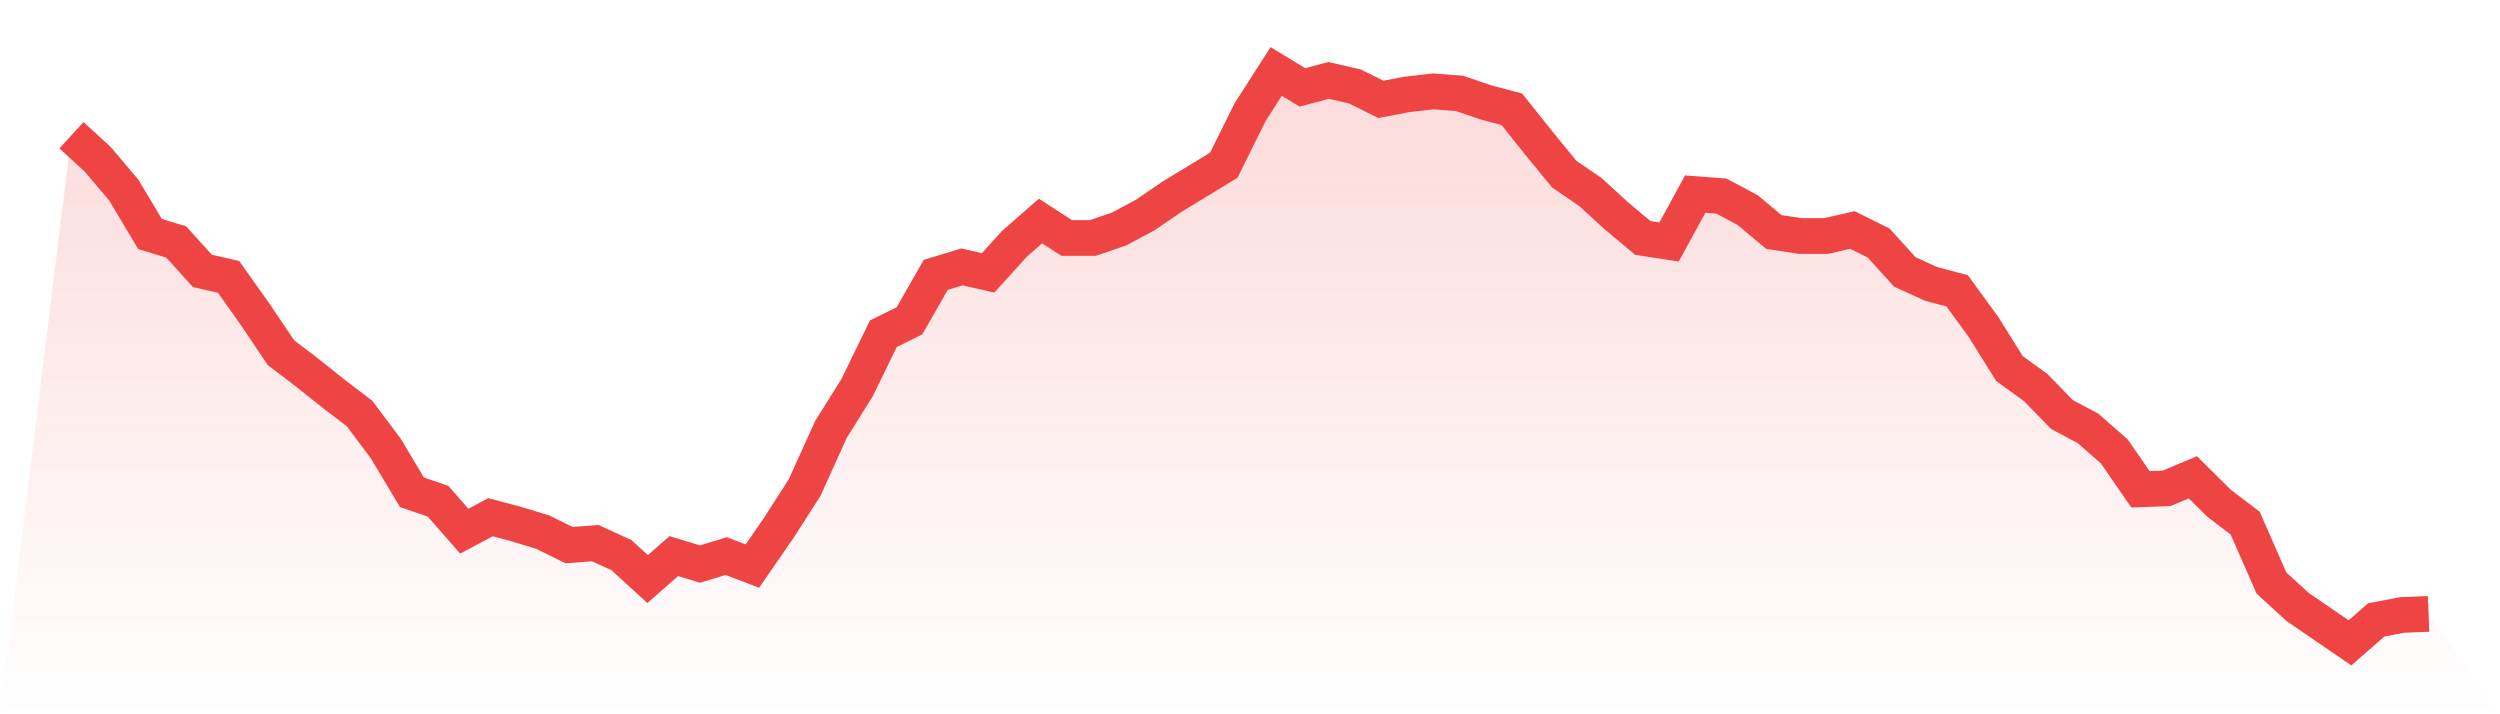
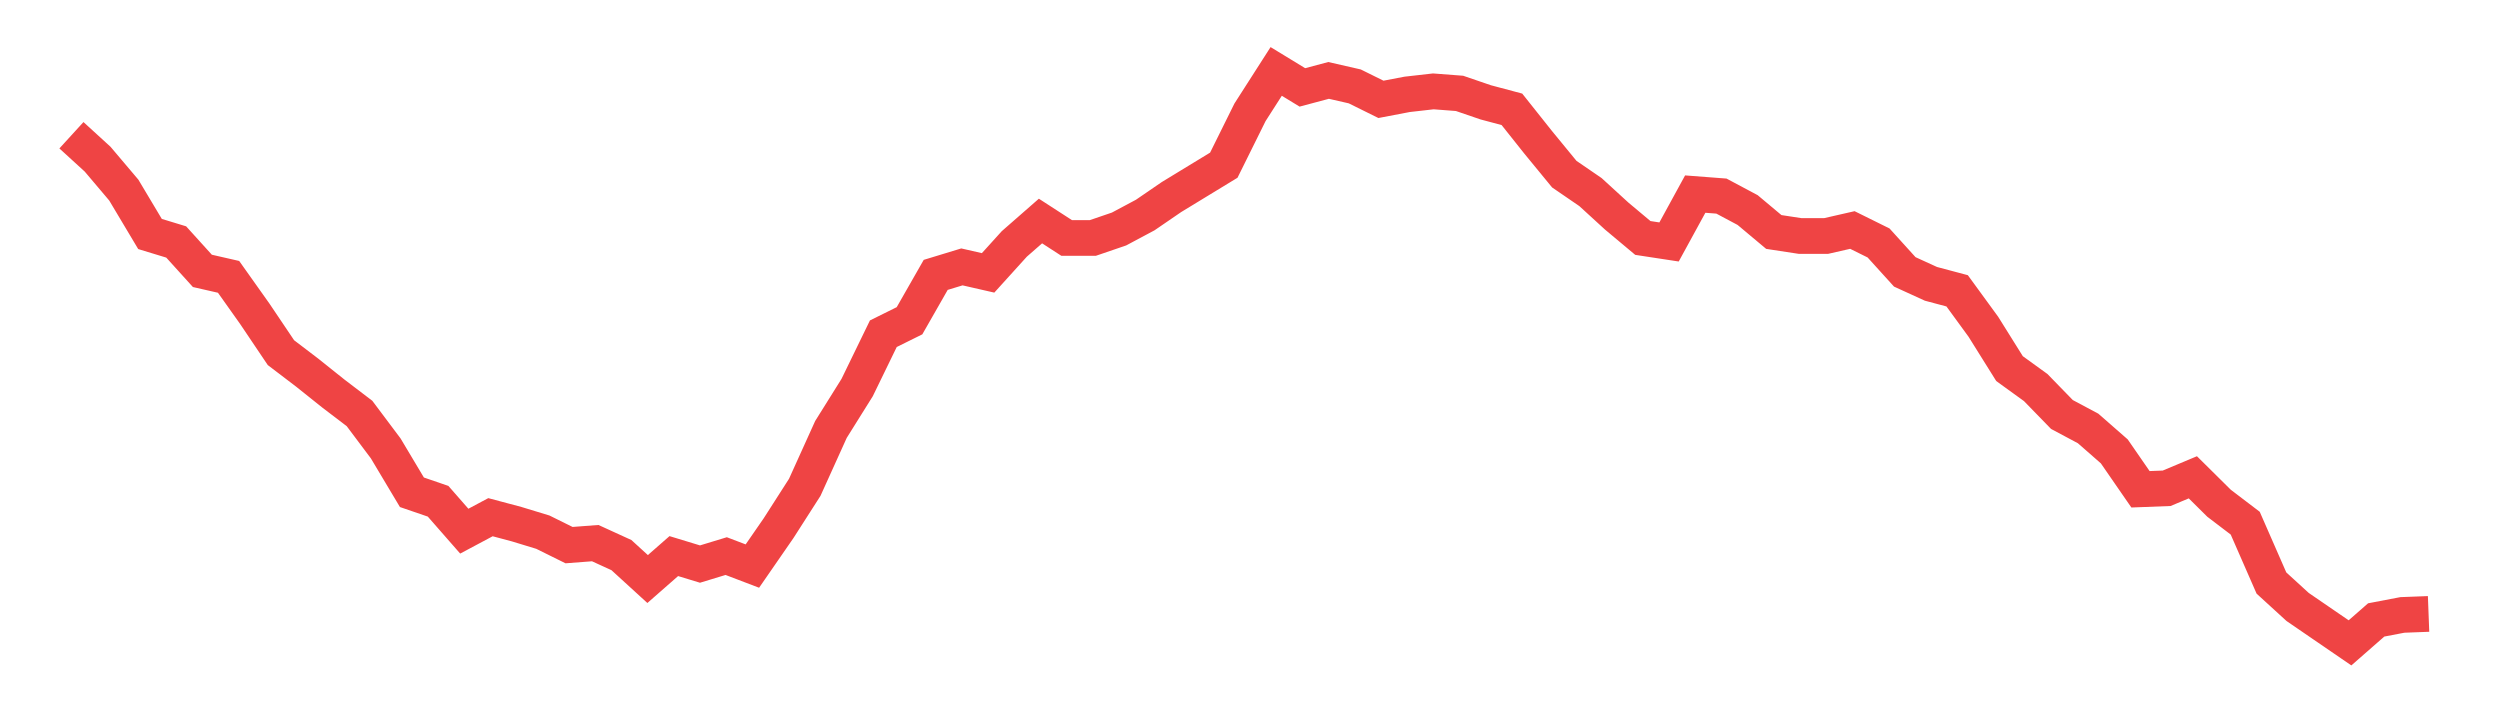
<svg xmlns="http://www.w3.org/2000/svg" viewBox="0 0 140 40">
  <defs>
    <linearGradient id="gradient" x1="0" x2="0" y1="0" y2="1">
      <stop offset="0%" stop-color="#ef4444" stop-opacity="0.2" />
      <stop offset="100%" stop-color="#ef4444" stop-opacity="0" />
    </linearGradient>
  </defs>
-   <path d="M4,7.574 L4,7.574 L5.467,8.914 L6.933,10.646 L8.4,13.103 L9.867,13.55 L11.333,15.169 L12.8,15.504 L14.267,17.571 L15.733,19.749 L17.2,20.866 L18.667,22.038 L20.133,23.155 L21.6,25.11 L23.067,27.567 L24.533,28.07 L26,29.745 L27.467,28.963 L28.933,29.354 L30.4,29.801 L31.867,30.527 L33.333,30.415 L34.8,31.086 L36.267,32.426 L37.733,31.141 L39.2,31.588 L40.667,31.141 L42.133,31.7 L43.6,29.578 L45.067,27.288 L46.533,24.049 L48,21.703 L49.467,18.688 L50.933,17.962 L52.4,15.393 L53.867,14.946 L55.333,15.281 L56.8,13.661 L58.267,12.377 L59.733,13.326 L61.2,13.326 L62.667,12.824 L64.133,12.042 L65.6,11.037 L67.067,10.143 L68.533,9.25 L70,6.29 L71.467,4 L72.933,4.894 L74.4,4.503 L75.867,4.838 L77.333,5.564 L78.8,5.284 L80.267,5.117 L81.733,5.229 L83.2,5.731 L84.667,6.122 L86.133,7.965 L87.6,9.752 L89.067,10.757 L90.533,12.098 L92,13.326 L93.467,13.55 L94.933,10.869 L96.4,10.981 L97.867,11.763 L99.333,12.991 L100.8,13.215 L102.267,13.215 L103.733,12.88 L105.2,13.606 L106.667,15.225 L108.133,15.895 L109.6,16.286 L111.067,18.297 L112.533,20.642 L114,21.703 L115.467,23.211 L116.933,23.993 L118.4,25.277 L119.867,27.4 L121.333,27.344 L122.8,26.729 L124.267,28.182 L125.733,29.298 L127.2,32.649 L128.667,33.99 L130.133,34.995 L131.6,36 L133.067,34.716 L134.533,34.436 L136,34.38 L140,40 L0,40 z" fill="url(#gradient)" />
  <path d="M4,7.574 L4,7.574 L5.467,8.914 L6.933,10.646 L8.4,13.103 L9.867,13.55 L11.333,15.169 L12.8,15.504 L14.267,17.571 L15.733,19.749 L17.2,20.866 L18.667,22.038 L20.133,23.155 L21.6,25.11 L23.067,27.567 L24.533,28.07 L26,29.745 L27.467,28.963 L28.933,29.354 L30.4,29.801 L31.867,30.527 L33.333,30.415 L34.8,31.086 L36.267,32.426 L37.733,31.141 L39.2,31.588 L40.667,31.141 L42.133,31.7 L43.6,29.578 L45.067,27.288 L46.533,24.049 L48,21.703 L49.467,18.688 L50.933,17.962 L52.4,15.393 L53.867,14.946 L55.333,15.281 L56.8,13.661 L58.267,12.377 L59.733,13.326 L61.2,13.326 L62.667,12.824 L64.133,12.042 L65.6,11.037 L67.067,10.143 L68.533,9.25 L70,6.29 L71.467,4 L72.933,4.894 L74.4,4.503 L75.867,4.838 L77.333,5.564 L78.8,5.284 L80.267,5.117 L81.733,5.229 L83.2,5.731 L84.667,6.122 L86.133,7.965 L87.6,9.752 L89.067,10.757 L90.533,12.098 L92,13.326 L93.467,13.55 L94.933,10.869 L96.4,10.981 L97.867,11.763 L99.333,12.991 L100.8,13.215 L102.267,13.215 L103.733,12.88 L105.2,13.606 L106.667,15.225 L108.133,15.895 L109.6,16.286 L111.067,18.297 L112.533,20.642 L114,21.703 L115.467,23.211 L116.933,23.993 L118.4,25.277 L119.867,27.4 L121.333,27.344 L122.8,26.729 L124.267,28.182 L125.733,29.298 L127.2,32.649 L128.667,33.99 L130.133,34.995 L131.6,36 L133.067,34.716 L134.533,34.436 L136,34.38" fill="none" stroke="#ef4444" stroke-width="2" />
</svg>